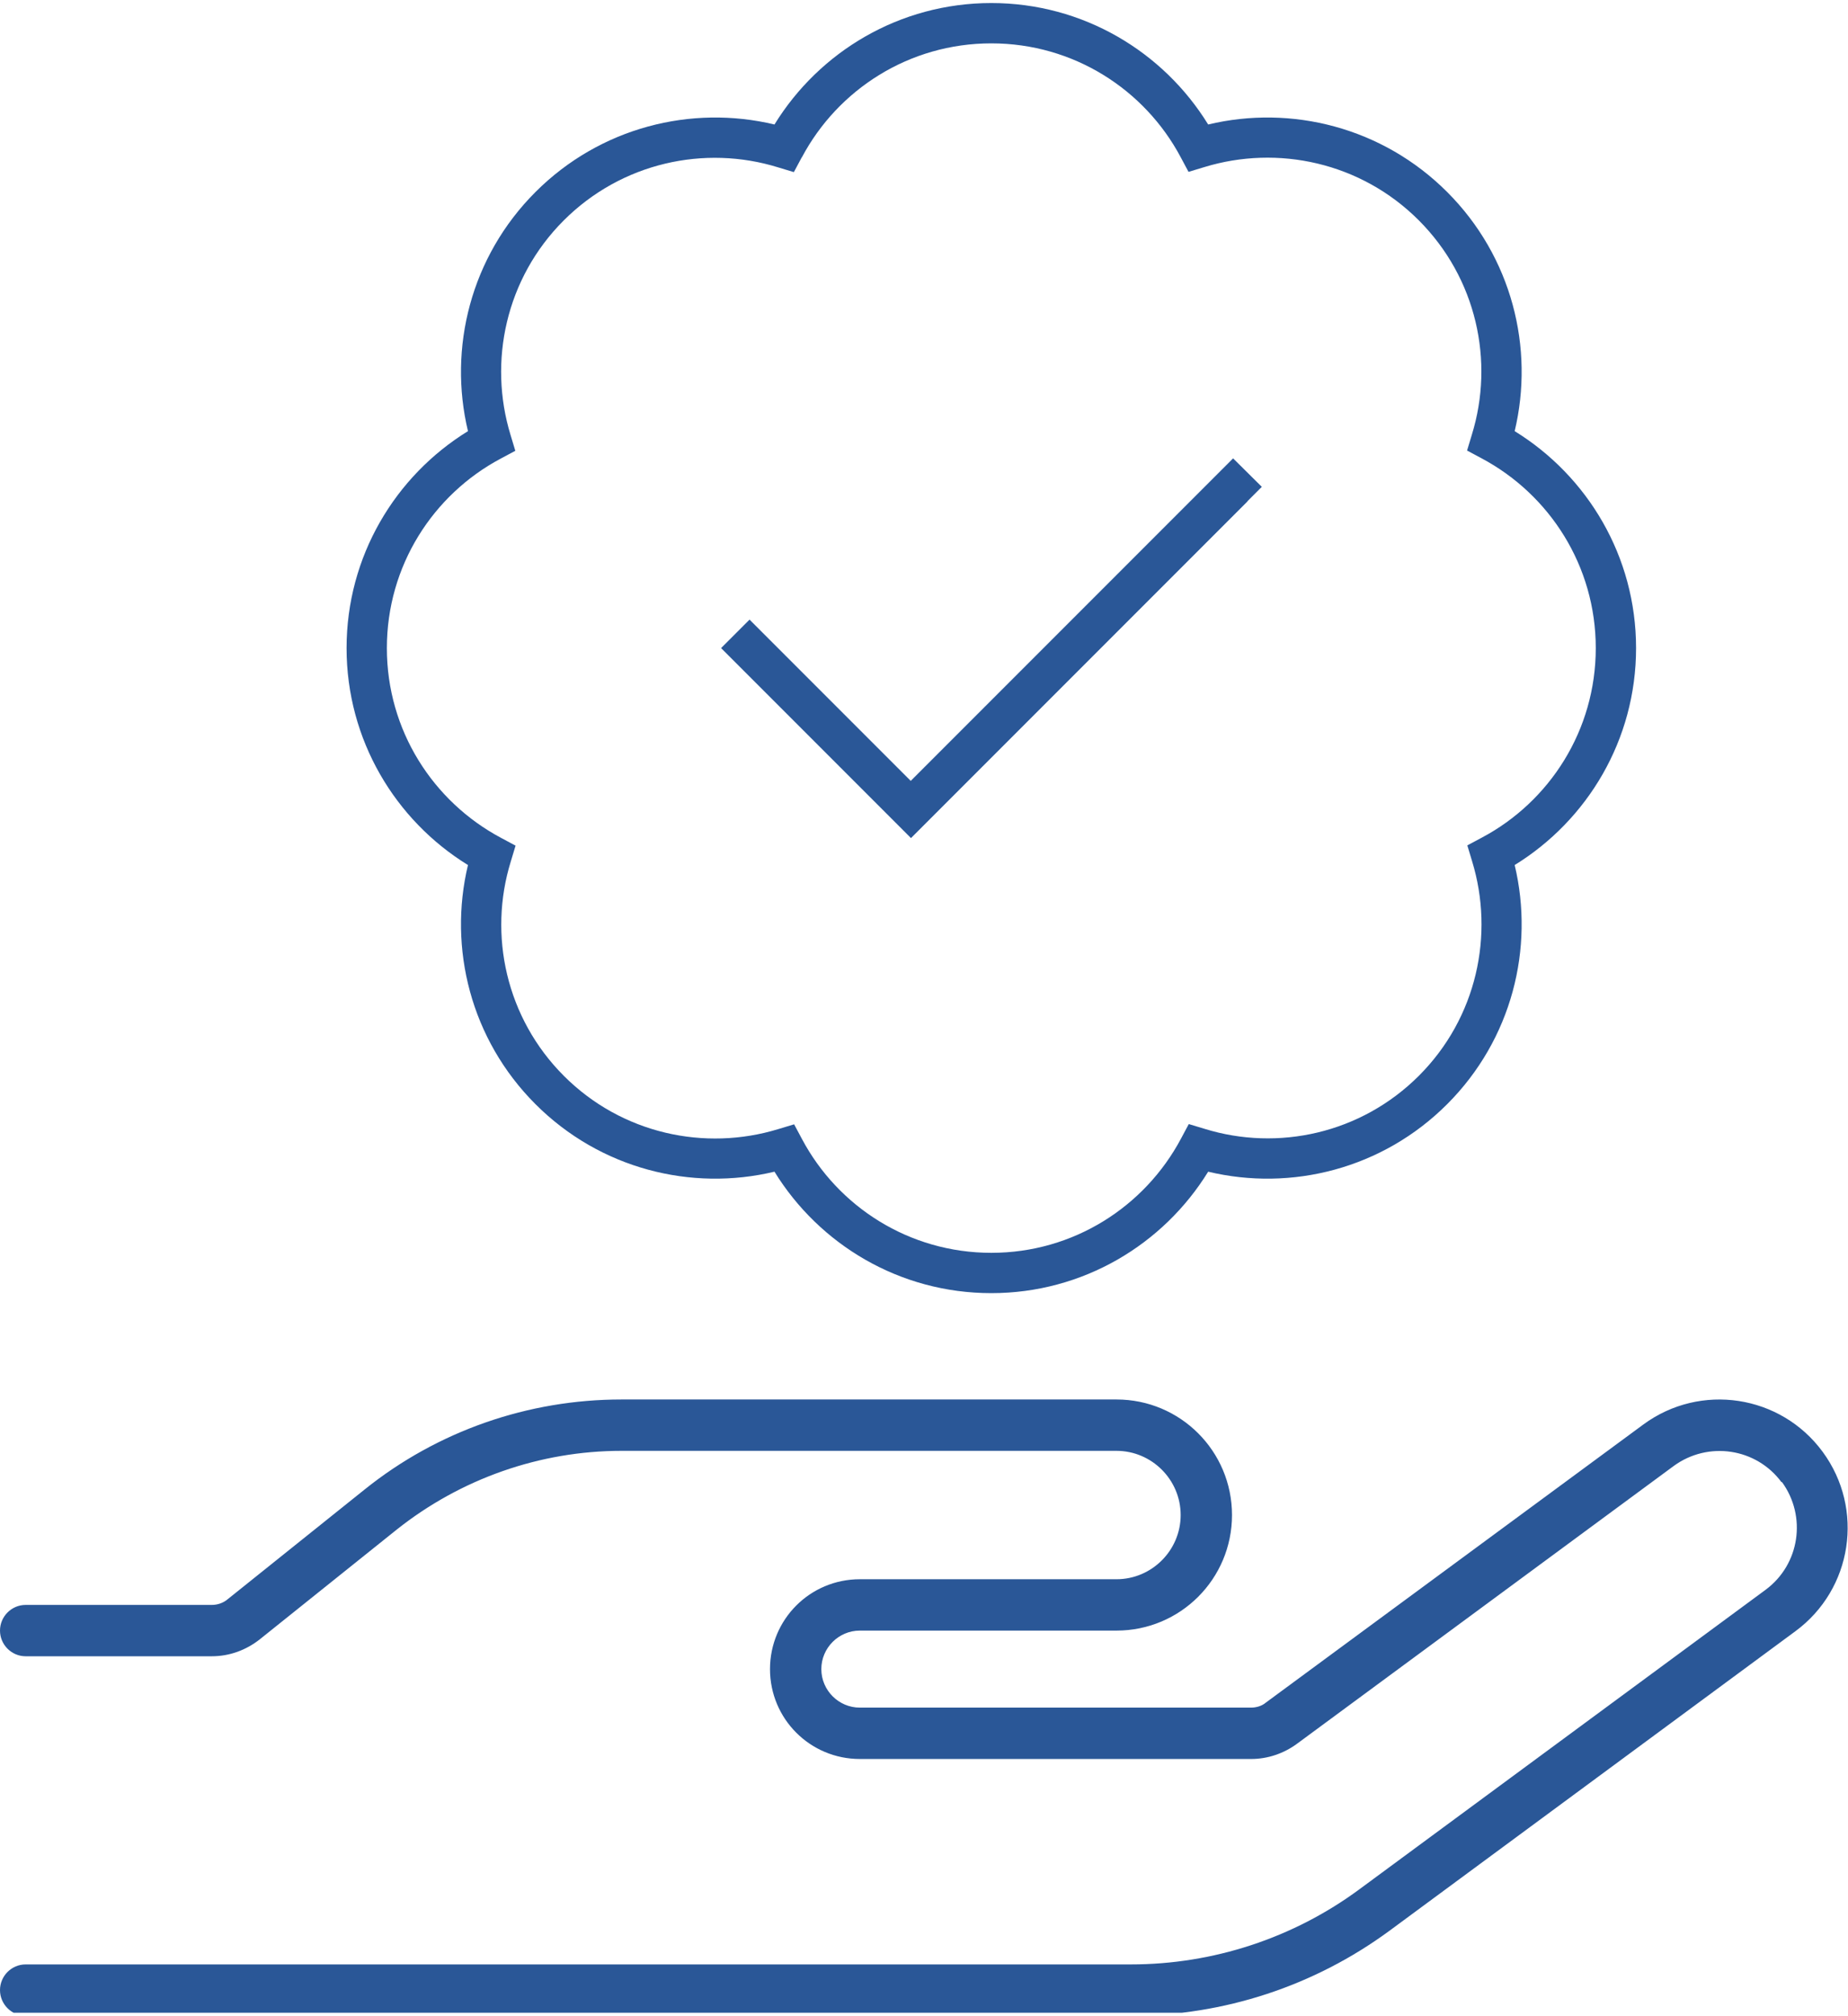
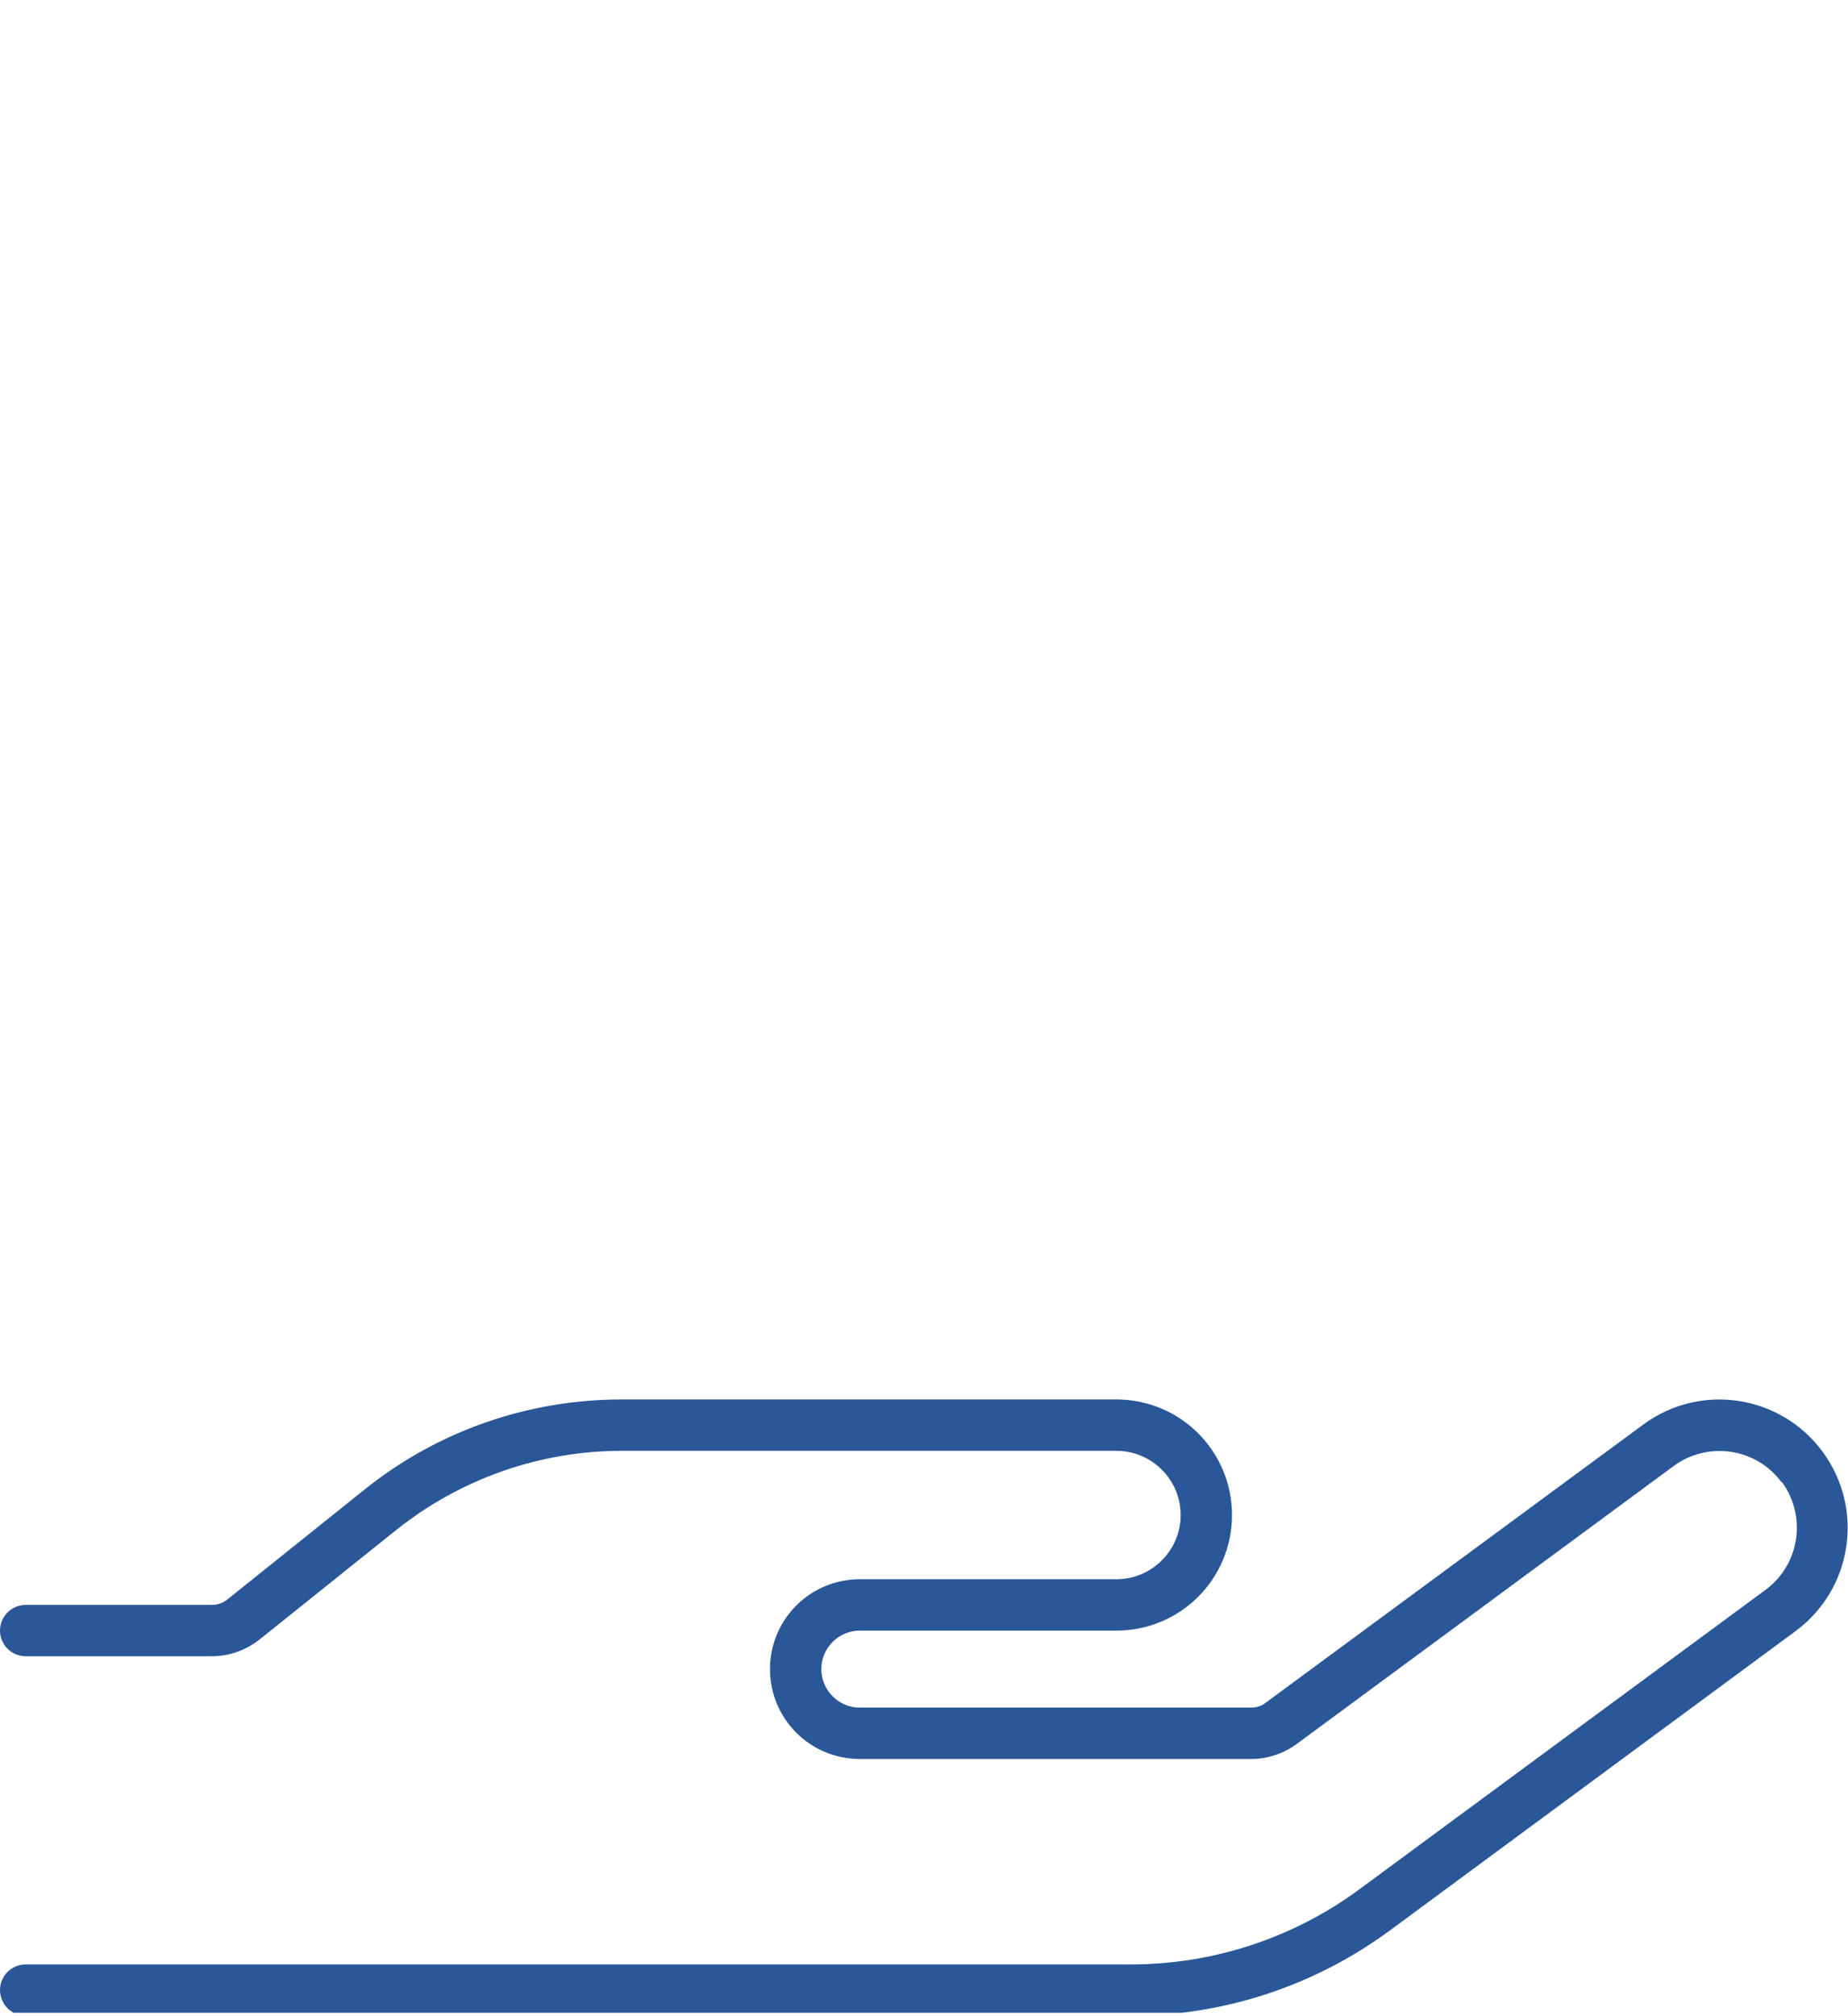
<svg xmlns="http://www.w3.org/2000/svg" width="100%" height="100%" viewBox="0 0 576 628" version="1.1" xml:space="preserve" style="fill-rule:evenodd;clip-rule:evenodd;stroke-linejoin:round;stroke-miterlimit:2;">
  <g id="Artboard1" transform="matrix(1,0,0,1,0,115.05)">
    <rect x="0" y="-115.05" width="576" height="627.05" style="fill:none;" />
    <clipPath id="_clip1">
      <rect x="0" y="-115.05" width="576" height="627.05" />
    </clipPath>
    <g clip-path="url(#_clip1)">
      <g transform="matrix(1,0,0,1,0,0.95)">
        <path d="M555.3,345.8C547.4,335.1 532.4,332.9 521.7,340.7L404.2,427.3C400.1,430.3 395.1,432 390,432L268,432C252.5,432 240,419.5 240,404C240,388.5 252.5,376 268,376L348,376C359,376 368,367 368,356C368,345 359,336 348,336L193.7,336C168.3,336 143.6,344.7 123.7,360.5L81,394.7C76.7,398.1 71.5,400 66,400L8,400C3.6,400 0,396.4 0,392C0,387.6 3.6,384 8,384L66,384C67.8,384 69.6,383.4 71,382.2L113.7,348C136.4,329.8 164.6,320 193.7,320L348,320C367.9,320 384,336.1 384,356C384,375.9 367.9,392 348,392L268,392C261.4,392 256,397.4 256,404C256,410.6 261.4,416 268,416L389.9,416C391.6,416 393.3,415.5 394.6,414.4L512.2,327.8C530,314.7 555,318.5 568.1,336.3C581.2,354.1 577.4,379.1 559.6,392.2L433.1,485.5C409.7,502.7 381.5,512 352.4,512L8,512C3.6,512 0,508.4 0,504C0,499.6 3.6,496 8,496L352.5,496C378.1,496 403.1,487.8 423.7,472.6L550.3,379.3C561,371.4 563.2,356.4 555.4,345.7L555.3,345.8Z" style="fill:rgb(42,87,151);fill-rule:nonzero;" />
      </g>
      <g transform="matrix(0.785,0,0,0.785,108.023,-114.101)">
-         <path d="M180.8,61.2C195.1,34.3 223.4,16 256,16C288.6,16 316.9,34.3 331.2,61.2L334.3,67L340.6,65.1C369.7,56.2 402.7,63.2 425.7,86.2C448.7,109.2 455.8,142.2 446.8,171.3L444.9,177.6L450.7,180.7C477.7,195.1 496,223.4 496,256C496,288.6 477.7,316.9 450.8,331.2L445,334.3L446.9,340.6C455.8,369.7 448.8,402.7 425.8,425.7C402.8,448.7 369.8,455.8 340.7,446.8L334.4,444.9L331.3,450.7C316.9,477.7 288.6,496 256,496C223.4,496 195.1,477.7 180.8,450.8L177.7,445L171.4,446.9C142.3,455.8 109.3,448.8 86.3,425.8C63.3,402.8 56.2,369.8 65.2,340.7L67.1,334.4L61.3,331.3C34.3,316.9 16,288.6 16,256C16,223.4 34.3,195.1 61.2,180.8L67,177.7L65.1,171.4C56.2,142.3 63.2,109.3 86.2,86.3C109.2,63.3 142.2,56.2 171.3,65.2L177.6,67.1L180.7,61.3L180.8,61.2ZM256,0C219.6,0 187.7,19.3 169.9,48.2C136.9,40.3 100.7,49.3 75,75C49.3,100.7 40.3,136.9 48.2,169.9C19.3,187.7 0,219.6 0,256C0,292.4 19.3,324.3 48.2,342.1C40.3,375.1 49.3,411.3 75,437C100.7,462.7 136.9,471.7 169.9,463.8C187.7,492.7 219.6,512 256,512C292.4,512 324.3,492.7 342.1,463.8C375.1,471.7 411.3,462.7 437,437C462.7,411.3 471.7,375.1 463.8,342.1C492.7,324.3 512,292.4 512,256C512,219.6 492.7,187.7 463.8,169.9C471.7,136.9 462.7,100.7 437,75C411.3,49.3 375.1,40.3 342.1,48.2C324.3,19.3 292.4,0 256,0ZM357.7,197.7L363.4,192L352,180.7L224,308.7L160,244.7L148.7,256L224.1,331.4L357.8,197.7L357.7,197.7Z" style="fill:rgb(42,87,151);fill-rule:nonzero;" />
-       </g>
+         </g>
    </g>
  </g>
</svg>